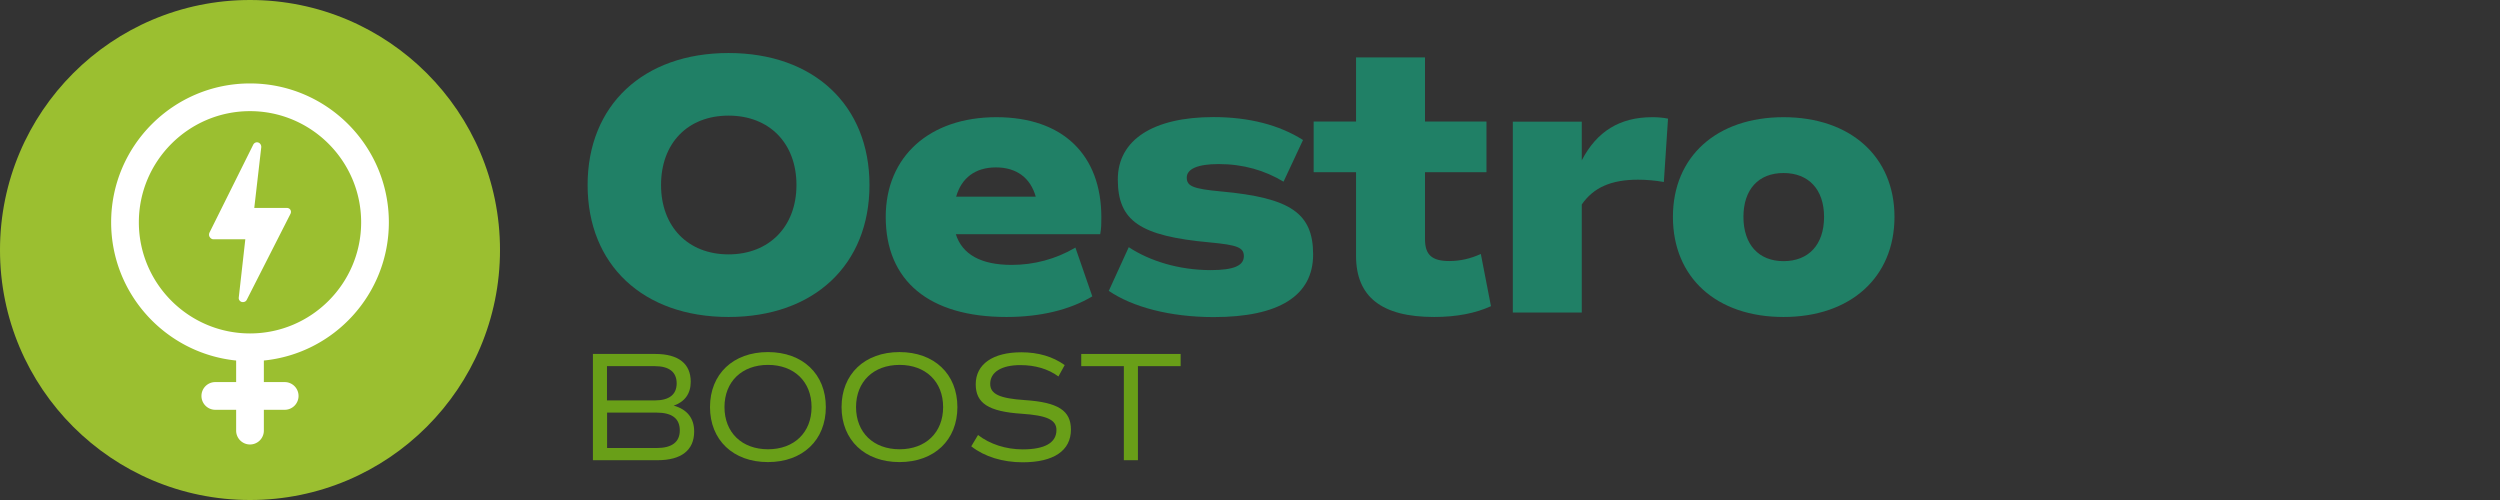
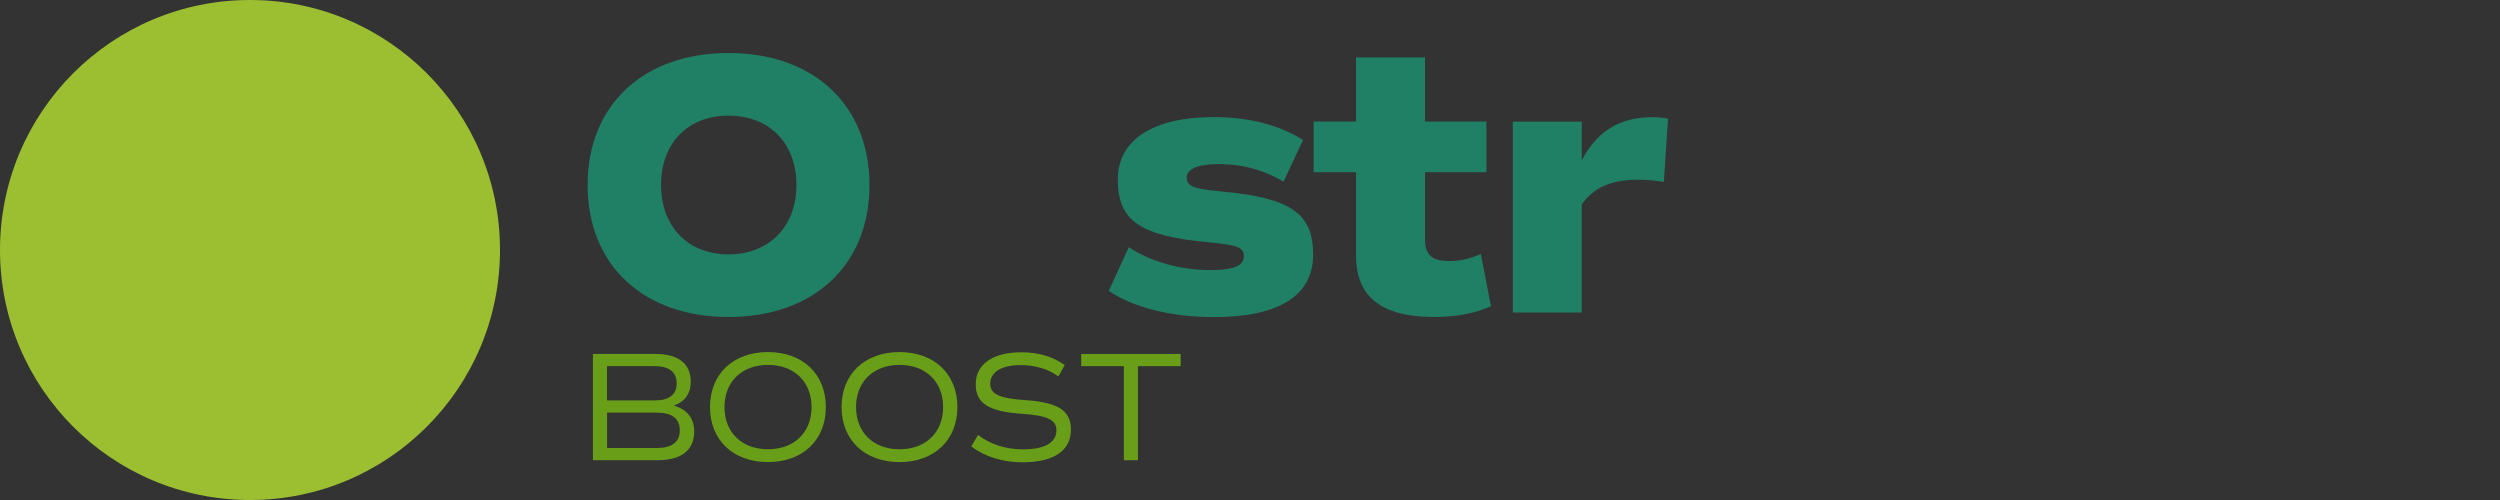
<svg xmlns="http://www.w3.org/2000/svg" data-bbox="0 0 181.87 48" viewBox="0 0 240 48" data-type="color">
  <rect x="0" y="0" width="240" height="48" fill="#333333" stroke="none" />
  <g>
    <path d="M56.41 17.76c0-7.67 5.36-12.67 13.53-12.67s13.53 5 13.53 12.67-5.33 12.67-13.53 12.67-13.53-5-13.53-12.67Zm20.05 0c0-4-2.59-6.66-6.52-6.66s-6.48 2.66-6.48 6.66 2.59 6.66 6.48 6.66 6.52-2.66 6.52-6.66Z" fill="#208066" data-color="1" />
-     <path d="M91.76 22.48c.61 1.94 2.41 2.95 5.36 2.95 2.12 0 4.21-.54 6.12-1.66l1.62 4.68c-2.16 1.3-5 1.98-8.24 1.98-7.42 0-11.59-3.46-11.59-9.61 0-5.8 4.21-9.57 10.62-9.57s10.08 3.64 10.08 9.61c0 .54 0 1.08-.11 1.62H91.76Zm.04-3.6h7.63c-.5-1.8-1.84-2.81-3.82-2.81s-3.31 1.01-3.82 2.81Z" fill="#208066" data-color="1" />
    <path d="m106.45 27.91 1.91-4.18c2.02 1.33 4.82 2.2 7.88 2.2 2.2 0 3.17-.43 3.17-1.33 0-.83-.58-1.08-3.28-1.33-6.69-.61-8.82-2.05-8.82-6.05 0-3.78 3.38-5.98 9.18-5.98 3.42 0 6.33.76 8.6 2.2l-1.87 4c-1.8-1.08-3.85-1.69-6.23-1.69-2.02 0-3.06.47-3.06 1.3s.61 1.08 3.31 1.33c6.66.61 8.82 2.09 8.82 6.05s-3.28 6.01-9.54 6.01c-4.21 0-7.81-.97-10.08-2.52Z" fill="#208066" data-color="1" />
    <path d="M143.14 29.39c-1.48.68-3.31 1.04-5.47 1.04-5.04 0-7.49-1.94-7.49-5.87v-8.03h-4.07v-4.86h4.07V5.51h6.62v6.16h5.9v4.86h-5.9v6.44c0 1.51.68 2.09 2.34 2.09 1.01 0 2.02-.22 3.02-.68l.97 5Z" fill="#208066" data-color="1" />
    <path d="m160.13 11.39-.4 6.08c-.79-.14-1.66-.22-2.48-.22-2.59 0-4.28.76-5.4 2.38V30h-6.62V11.68h6.62v3.71c1.44-2.77 3.64-4.14 6.77-4.14.5 0 1.04.04 1.51.14Z" fill="#208066" data-color="1" />
-     <path d="M160.6 20.82c0-5.8 4.21-9.57 10.62-9.57s10.65 3.78 10.65 9.57-4.21 9.61-10.65 9.61-10.62-3.78-10.62-9.61Zm14.51 0c0-2.63-1.48-4.21-3.89-4.21s-3.85 1.58-3.85 4.21 1.44 4.25 3.85 4.25 3.89-1.58 3.89-4.25Z" fill="#208066" data-color="1" />
    <path d="M66.64 41.42c0 1.8-1.23 2.76-3.52 2.76h-6.2v-10.2h5.99c2.22 0 3.4.93 3.4 2.67 0 1.14-.57 1.92-1.63 2.29 1.28.36 1.96 1.2 1.96 2.48Zm-8.37-2.98h4.59c1.38 0 2.1-.56 2.1-1.64s-.72-1.65-2.1-1.65h-4.59v3.29Zm6.99 2.88c0-1.14-.74-1.71-2.23-1.71h-4.75v3.4h4.75c1.47 0 2.23-.57 2.23-1.69Z" fill="#699f18" data-color="2" />
    <path d="M68.16 39.08c0-3.17 2.22-5.28 5.56-5.28s5.56 2.11 5.56 5.28-2.22 5.28-5.56 5.28-5.56-2.12-5.56-5.28Zm9.75 0c0-2.45-1.68-4.05-4.18-4.05s-4.18 1.6-4.18 4.05 1.68 4.05 4.18 4.05 4.18-1.6 4.18-4.05Z" fill="#699f18" data-color="2" />
    <path d="M80.79 39.08c0-3.17 2.22-5.28 5.56-5.28s5.56 2.11 5.56 5.28-2.22 5.28-5.56 5.28-5.56-2.12-5.56-5.28Zm9.75 0c0-2.45-1.68-4.05-4.18-4.05s-4.18 1.6-4.18 4.05 1.68 4.05 4.18 4.05 4.18-1.6 4.18-4.05Z" fill="#699f18" data-color="2" />
    <path d="m93.24 42.85.65-1.09c1.14.88 2.67 1.38 4.29 1.38 2.11 0 3.24-.63 3.24-1.86 0-.98-.92-1.4-3.33-1.56-3.18-.21-4.42-1-4.42-2.83 0-1.92 1.63-3.07 4.38-3.07 1.64 0 3.04.42 4.16 1.23l-.6 1.09c-.98-.72-2.22-1.09-3.66-1.09-1.8 0-2.89.67-2.89 1.8 0 .98.9 1.4 3.33 1.56 3.18.21 4.42 1 4.42 2.83 0 2.02-1.65 3.14-4.63 3.14-1.92 0-3.67-.54-4.92-1.52Z" fill="#699f18" data-color="2" />
    <path d="M113.34 35.15h-4.1v9.03h-1.35v-9.03h-4.09v-1.17h9.54v1.17Z" fill="#699f18" data-color="2" />
    <path fill="#9bbf30" d="M48 24c0 13.255-10.745 24-24 24S0 37.255 0 24 10.745 0 24 0s24 10.745 24 24z" data-color="3" />
-     <path d="M27.52 19.96h-3.11l.67-5.82c.02-.2-.1-.4-.29-.46-.04-.01-.08-.02-.12-.02-.15 0-.29.09-.36.23l-4.2 8.44c-.06.13-.06.3.02.42.07.12.21.22.35.22h3.07l-.63 5.6c-.02.2.1.36.29.42.04.01.08.01.12.01.15 0 .29-.08.36-.22l4.2-8.26c.06-.13.06-.27-.02-.39s-.21-.17-.35-.17Zm9.81 1.38c0-7.35-5.98-13.33-13.33-13.33s-13.33 5.98-13.33 13.33c0 6.9 5.27 12.59 12 13.27v2.07h-2a1.33 1.33 0 1 0 0 2.66h2v2a1.33 1.33 0 1 0 2.66 0v-2h2a1.33 1.33 0 1 0 0-2.66h-2v-2.07c6.73-.67 12-6.36 12-13.27ZM24 32.01c-5.88 0-10.67-4.79-10.67-10.67S18.12 10.67 24 10.67s10.67 4.79 10.67 10.67S29.88 32.01 24 32.01Z" fill="#ffffff" data-color="4" />
  </g>
</svg>